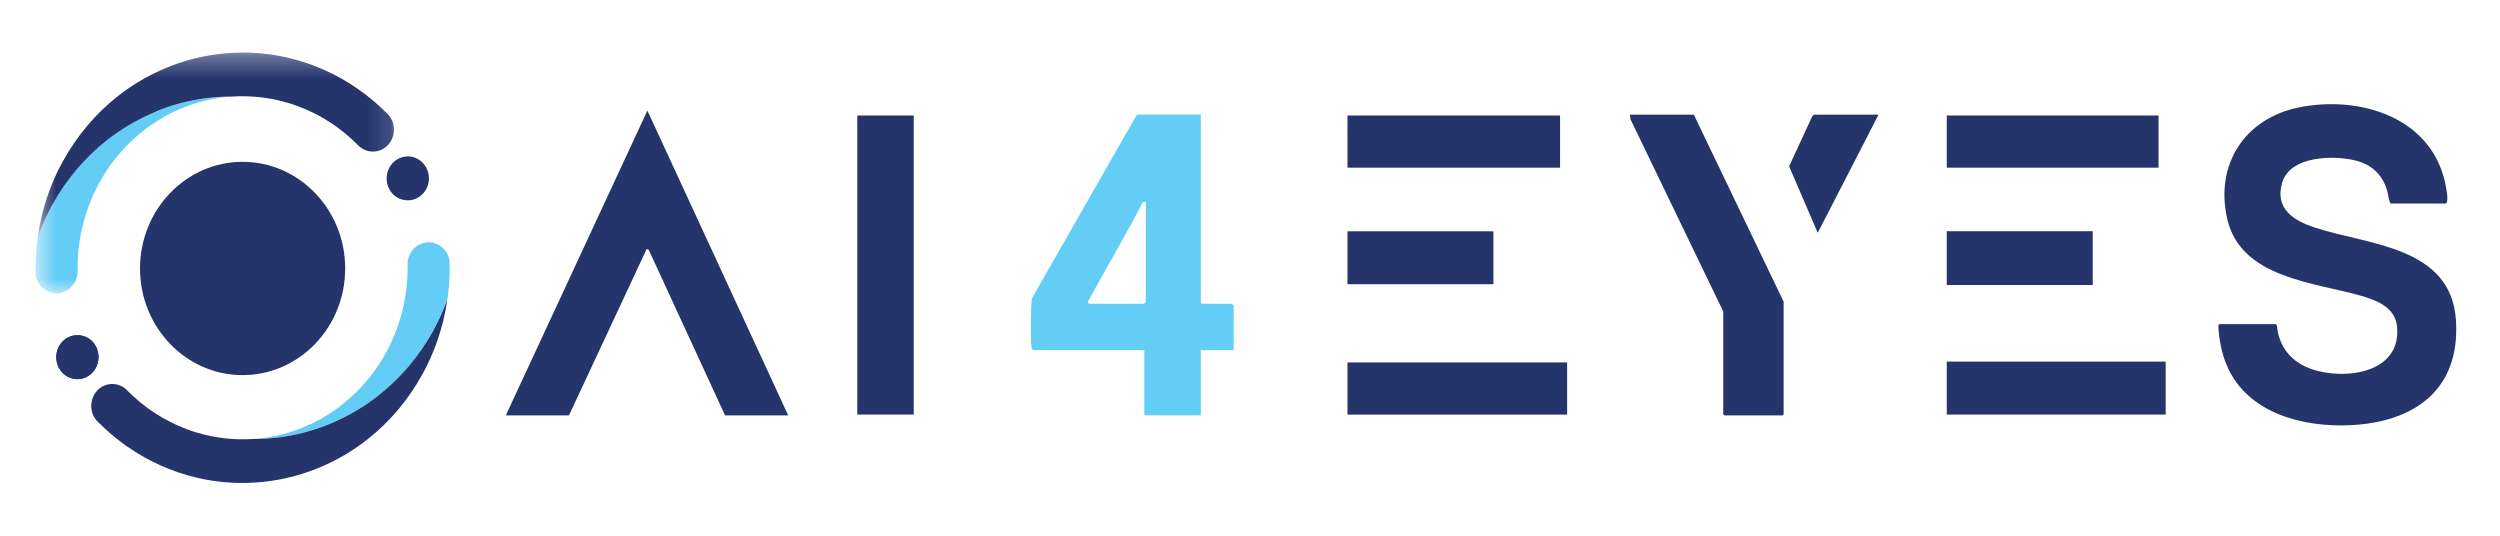
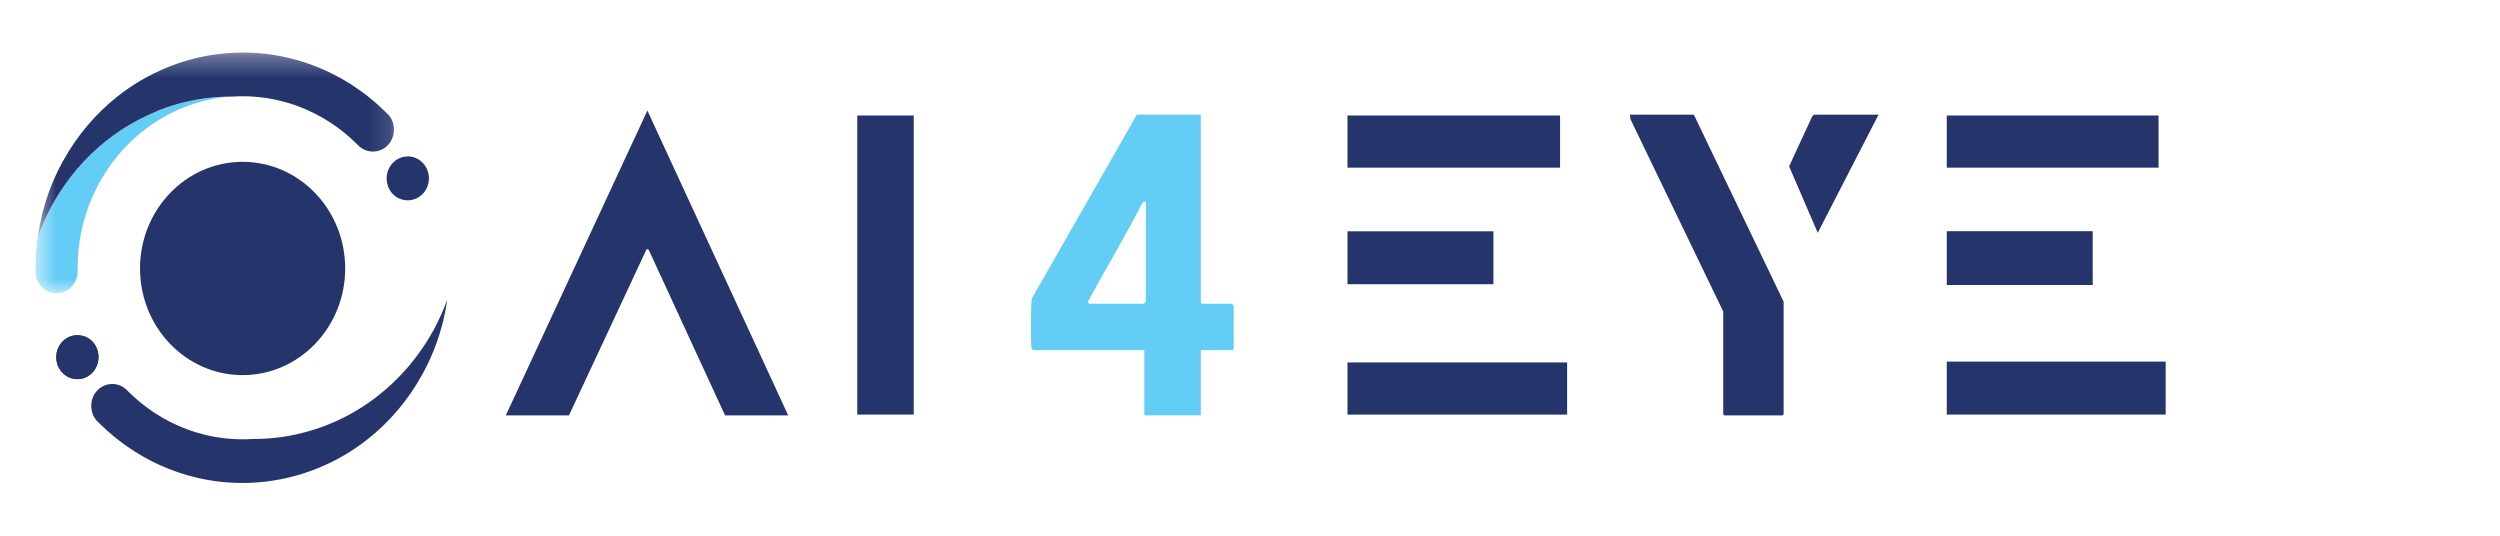
<svg xmlns="http://www.w3.org/2000/svg" width="112" height="24" viewBox="0 0 112 24" fill="none">
  <path d="M10.869 16.805C13.406 16.805 15.464 14.666 15.464 12.027C15.464 9.389 13.406 7.25 10.869 7.25C8.331 7.25 6.273 9.389 6.273 12.027C6.273 14.666 8.331 16.805 10.869 16.805Z" fill="#25356C" />
  <path fill-rule="evenodd" clip-rule="evenodd" d="M4.412 16.001C4.412 16.544 3.989 16.986 3.466 16.986C2.943 16.986 3.425 16.986 3.404 16.983C3.123 16.965 2.875 16.818 2.713 16.599C2.653 16.517 2.603 16.425 2.571 16.326C2.537 16.223 2.52 16.114 2.52 16.001C2.52 15.457 2.943 15.017 3.466 15.017C3.989 15.017 4.38 15.423 4.412 15.938C4.412 15.96 4.412 15.979 4.412 16.001Z" fill="#25356C" />
  <path fill-rule="evenodd" clip-rule="evenodd" d="M4.412 16.001C4.412 16.544 3.989 16.986 3.466 16.986C2.943 16.986 3.425 16.986 3.404 16.983C3.123 16.965 2.875 16.818 2.713 16.599C2.653 16.517 2.603 16.425 2.571 16.326C2.537 16.223 2.52 16.114 2.52 16.001C2.52 15.457 2.943 15.017 3.466 15.017C3.989 15.017 4.38 15.423 4.412 15.938C4.412 15.96 4.412 15.979 4.412 16.001Z" fill="#25356C" />
-   <path fill-rule="evenodd" clip-rule="evenodd" d="M20.143 11.715C20.139 11.687 20.134 11.658 20.129 11.63C20.097 11.473 20.03 11.335 19.938 11.218C19.924 11.2 19.91 11.184 19.895 11.166C19.876 11.145 19.856 11.125 19.835 11.106C19.816 11.088 19.796 11.072 19.775 11.054C19.663 10.964 19.528 10.9 19.386 10.871C19.263 10.848 19.135 10.848 19.005 10.875L18.995 10.878C18.925 10.894 18.858 10.919 18.795 10.951C18.757 10.969 18.721 10.99 18.689 11.013C18.535 11.116 18.416 11.266 18.342 11.438C18.291 11.557 18.262 11.688 18.26 11.822C18.26 11.846 18.26 11.87 18.26 11.894C18.264 12.218 18.25 12.537 18.214 12.853C18.214 12.868 18.211 12.882 18.211 12.894C18.171 13.235 18.112 13.569 18.031 13.898C18.031 13.901 18.031 13.903 18.031 13.907C18.024 13.928 18.018 13.953 18.012 13.976C17.98 14.111 17.941 14.242 17.9 14.374C17.893 14.395 17.886 14.415 17.879 14.438C17.866 14.477 17.852 14.516 17.84 14.555C17.831 14.582 17.823 14.608 17.813 14.633C17.802 14.665 17.791 14.695 17.78 14.725C17.462 15.594 16.994 16.397 16.403 17.091C15.826 17.768 15.139 18.334 14.372 18.766C14.056 18.944 13.728 19.096 13.388 19.224C13.368 19.233 13.347 19.24 13.325 19.247C13.316 19.251 13.31 19.253 13.305 19.256C13.021 19.357 12.731 19.443 12.43 19.51C12.3 19.538 12.17 19.563 12.04 19.587C12.037 19.587 12.037 19.587 12.034 19.587C12.001 19.592 11.97 19.595 11.94 19.602C11.919 19.606 11.897 19.61 11.877 19.611C11.866 19.611 11.856 19.615 11.844 19.615C11.673 19.638 11.502 19.656 11.328 19.668C11.7 19.668 12.075 19.647 12.45 19.599C12.457 19.599 12.466 19.595 12.471 19.595C12.498 19.592 12.526 19.588 12.553 19.585C13.236 19.494 13.897 19.324 14.528 19.084C14.545 19.077 14.562 19.07 14.579 19.062C14.629 19.043 14.678 19.023 14.728 19.004H14.731C15.532 18.679 16.273 18.245 16.94 17.723C17.948 16.933 18.783 15.937 19.405 14.811C19.42 14.787 19.432 14.763 19.446 14.738C19.675 14.313 19.875 13.869 20.04 13.408C20.044 13.4 20.045 13.393 20.049 13.386C20.076 13.2 20.097 13.01 20.112 12.818C20.138 12.523 20.148 12.223 20.144 11.923C20.151 11.855 20.15 11.784 20.141 11.713L20.143 11.715Z" fill="#64CDF6" />
  <mask id="mask0_9539_1923" style="mask-type:luminance" maskUnits="userSpaceOnUse" x="1" y="3" width="10" height="11">
    <path d="M10.705 3.973H1.586V13.193H10.705V3.973Z" fill="white" />
  </mask>
  <g mask="url(#mask0_9539_1923)">
    <path fill-rule="evenodd" clip-rule="evenodd" d="M1.594 12.278C1.597 12.306 1.602 12.337 1.609 12.363C1.642 12.52 1.708 12.658 1.799 12.775C1.812 12.793 1.826 12.811 1.842 12.829C1.862 12.85 1.881 12.869 1.901 12.889C1.922 12.907 1.941 12.923 1.963 12.94C2.076 13.031 2.209 13.095 2.352 13.122C2.475 13.146 2.603 13.146 2.733 13.118L2.743 13.114C2.814 13.098 2.882 13.074 2.945 13.042C2.983 13.022 3.017 13.001 3.051 12.978C3.205 12.875 3.324 12.726 3.398 12.553C3.449 12.434 3.478 12.305 3.478 12.17C3.478 12.146 3.478 12.122 3.478 12.097C3.475 11.774 3.49 11.454 3.524 11.139C3.524 11.125 3.528 11.111 3.529 11.097C3.567 10.756 3.627 10.422 3.709 10.093C3.709 10.09 3.712 10.088 3.712 10.085C3.719 10.063 3.724 10.038 3.729 10.015C3.763 9.88 3.801 9.749 3.842 9.617C3.849 9.596 3.856 9.577 3.862 9.553C3.874 9.514 3.888 9.475 3.902 9.436C3.91 9.41 3.919 9.383 3.929 9.358C3.938 9.326 3.95 9.296 3.961 9.266C4.279 8.397 4.746 7.594 5.337 6.9C5.914 6.223 6.601 5.657 7.368 5.225C7.684 5.048 8.012 4.895 8.352 4.767C8.372 4.758 8.393 4.751 8.415 4.744C8.423 4.74 8.43 4.739 8.435 4.735C8.719 4.632 9.011 4.549 9.31 4.481C9.44 4.453 9.57 4.426 9.7 4.405C9.703 4.405 9.705 4.405 9.708 4.405C9.739 4.399 9.771 4.396 9.802 4.389C9.822 4.385 9.845 4.383 9.865 4.38C9.875 4.38 9.886 4.376 9.898 4.376C10.069 4.353 10.241 4.335 10.415 4.325C10.043 4.325 9.669 4.346 9.291 4.394C9.284 4.394 9.278 4.394 9.271 4.398C9.243 4.401 9.214 4.405 9.189 4.406C8.505 4.499 7.844 4.668 7.214 4.907C7.197 4.914 7.18 4.92 7.163 4.927C7.111 4.946 7.064 4.966 7.014 4.987H7.011C6.208 5.31 5.466 5.746 4.802 6.268C3.794 7.058 2.957 8.054 2.335 9.18C2.322 9.204 2.308 9.228 2.296 9.253C2.067 9.678 1.867 10.12 1.7 10.584C1.696 10.591 1.695 10.598 1.693 10.605C1.666 10.793 1.645 10.983 1.63 11.175C1.606 11.47 1.596 11.77 1.597 12.068C1.592 12.138 1.592 12.207 1.601 12.278H1.594Z" fill="#64CDF6" />
  </g>
  <path fill-rule="evenodd" clip-rule="evenodd" d="M20.042 13.409C19.877 13.871 19.677 14.315 19.448 14.74C19.434 14.764 19.42 14.789 19.409 14.814C18.788 15.938 17.951 16.933 16.942 17.725C16.277 18.247 15.536 18.681 14.733 19.006C14.682 19.025 14.634 19.045 14.583 19.064C14.566 19.071 14.549 19.078 14.531 19.086C13.901 19.324 13.24 19.494 12.558 19.587C12.531 19.59 12.502 19.594 12.475 19.595L12.454 19.599C12.077 19.647 11.701 19.668 11.33 19.666C11.031 19.686 10.729 19.686 10.421 19.666C9.999 19.64 9.589 19.578 9.19 19.48C8.915 19.414 8.645 19.332 8.382 19.233C7.864 19.041 7.369 18.789 6.904 18.482C6.829 18.432 6.752 18.379 6.679 18.327C6.67 18.32 6.661 18.315 6.653 18.309C6.631 18.294 6.607 18.276 6.583 18.258C6.369 18.1 6.164 17.931 5.968 17.75C5.884 17.672 5.802 17.596 5.722 17.514C5.703 17.492 5.683 17.473 5.662 17.453C5.527 17.327 5.358 17.242 5.177 17.214C5.064 17.196 4.948 17.198 4.83 17.224C4.755 17.24 4.685 17.265 4.62 17.299C4.415 17.402 4.256 17.576 4.167 17.785C4.089 17.97 4.063 18.18 4.108 18.393C4.14 18.551 4.207 18.691 4.299 18.807C4.343 18.862 4.391 18.912 4.444 18.956C4.663 19.173 4.888 19.379 5.126 19.572C5.189 19.622 5.25 19.672 5.315 19.721C5.336 19.737 5.358 19.753 5.379 19.769C5.418 19.8 5.459 19.83 5.498 19.86C5.539 19.89 5.582 19.92 5.623 19.951C5.643 19.965 5.662 19.979 5.681 19.991C5.934 20.169 6.195 20.334 6.465 20.485C6.935 20.748 7.43 20.972 7.948 21.149C8.238 21.249 8.535 21.336 8.836 21.405C9.675 21.601 10.546 21.677 11.429 21.618C11.607 21.608 11.783 21.59 11.959 21.569C11.966 21.569 11.972 21.569 11.979 21.565C12.007 21.561 12.036 21.558 12.063 21.554C12.746 21.464 13.407 21.293 14.038 21.053C14.055 21.046 14.072 21.039 14.089 21.034C14.14 21.014 14.19 20.995 14.239 20.974C14.239 20.974 14.24 20.974 14.243 20.974C15.044 20.65 15.785 20.215 16.451 19.693C17.459 18.903 18.295 17.908 18.916 16.78C18.932 16.759 18.944 16.732 18.957 16.707C19.186 16.283 19.386 15.841 19.552 15.377C19.591 15.274 19.627 15.166 19.66 15.059C19.66 15.056 19.663 15.05 19.665 15.047C19.685 14.985 19.704 14.921 19.723 14.857C19.73 14.83 19.738 14.803 19.745 14.779C19.755 14.745 19.765 14.709 19.774 14.676C19.788 14.626 19.801 14.576 19.815 14.527C19.837 14.464 19.854 14.4 19.865 14.333C19.94 14.02 20.001 13.702 20.044 13.381C20.044 13.39 20.041 13.397 20.035 13.402L20.042 13.409Z" fill="#25356C" />
  <mask id="mask1_9539_1923" style="mask-type:luminance" maskUnits="userSpaceOnUse" x="1" y="2" width="17" height="9">
    <path d="M17.867 2.316H1.586V10.711H17.867V2.316Z" fill="white" />
  </mask>
  <g mask="url(#mask1_9539_1923)">
    <path fill-rule="evenodd" clip-rule="evenodd" d="M7.003 4.987H7.006C7.056 4.966 7.105 4.946 7.155 4.927C7.174 4.92 7.189 4.913 7.206 4.907C7.836 4.668 8.498 4.499 9.181 4.406C9.208 4.403 9.237 4.399 9.263 4.398C9.271 4.398 9.278 4.394 9.283 4.394C9.661 4.348 10.035 4.325 10.406 4.327C10.705 4.307 11.009 4.307 11.316 4.327C11.736 4.353 12.148 4.415 12.546 4.513C12.821 4.579 13.091 4.66 13.354 4.76C13.872 4.952 14.369 5.204 14.832 5.511C14.907 5.563 14.984 5.614 15.059 5.667L15.083 5.683C15.107 5.699 15.129 5.717 15.153 5.735C15.367 5.893 15.572 6.064 15.768 6.243C15.852 6.321 15.934 6.397 16.016 6.479C16.034 6.5 16.055 6.52 16.074 6.539C16.21 6.666 16.378 6.751 16.561 6.779C16.673 6.797 16.79 6.795 16.906 6.769C16.981 6.753 17.051 6.728 17.117 6.694C17.322 6.591 17.481 6.417 17.57 6.207C17.649 6.023 17.674 5.813 17.63 5.6C17.598 5.444 17.531 5.302 17.439 5.186C17.396 5.133 17.346 5.083 17.295 5.039C17.076 4.822 16.851 4.616 16.613 4.424C16.55 4.373 16.489 4.323 16.426 4.273C16.405 4.257 16.383 4.241 16.362 4.225C16.323 4.195 16.282 4.165 16.241 4.135C16.202 4.104 16.159 4.074 16.116 4.044C16.098 4.03 16.077 4.016 16.058 4.003C15.806 3.824 15.544 3.66 15.274 3.508C14.805 3.245 14.309 3.021 13.791 2.843C13.499 2.742 13.202 2.657 12.902 2.586C12.064 2.391 11.193 2.314 10.308 2.373C10.132 2.383 9.955 2.401 9.779 2.423C9.772 2.423 9.765 2.423 9.758 2.426C9.731 2.43 9.702 2.433 9.675 2.437C8.993 2.527 8.332 2.698 7.702 2.938C7.684 2.945 7.667 2.952 7.65 2.959C7.599 2.977 7.551 2.998 7.5 3.018C6.697 3.343 5.956 3.776 5.291 4.298C4.283 5.09 3.446 6.085 2.826 7.211L2.823 7.207C2.809 7.232 2.795 7.259 2.783 7.284C2.553 7.708 2.355 8.15 2.187 8.612C2.15 8.717 2.114 8.824 2.08 8.93C2.08 8.934 2.076 8.939 2.076 8.943C2.056 9.005 2.037 9.069 2.018 9.133C2.01 9.159 2.003 9.186 1.996 9.211C1.986 9.244 1.975 9.278 1.967 9.314C1.953 9.363 1.94 9.413 1.926 9.463C1.904 9.525 1.887 9.589 1.876 9.656C1.801 9.969 1.74 10.287 1.695 10.608C1.699 10.601 1.7 10.594 1.704 10.587C1.87 10.125 2.069 9.683 2.298 9.259C2.312 9.234 2.326 9.209 2.339 9.184C2.959 8.058 3.795 7.063 4.804 6.271C5.471 5.749 6.212 5.316 7.013 4.991L7.003 4.987Z" fill="#25356C" />
  </g>
  <path fill-rule="evenodd" clip-rule="evenodd" d="M17.322 7.992C17.322 7.449 17.747 7.008 18.27 7.008C18.793 7.008 18.309 7.008 18.33 7.008C18.612 7.026 18.859 7.174 19.022 7.392C19.083 7.474 19.131 7.566 19.163 7.666C19.198 7.769 19.216 7.877 19.216 7.991C19.216 8.534 18.793 8.974 18.27 8.974C17.747 8.974 17.355 8.568 17.324 8.053C17.324 8.033 17.32 8.012 17.32 7.991L17.322 7.992Z" fill="#25356C" />
  <path d="M97.022 16.2H87.215V18.573H97.022V16.2Z" fill="#25356C" />
  <path d="M96.703 5.174H87.215V7.511H96.703V5.174Z" fill="#25356C" />
  <path d="M93.754 10.358H87.215V12.768H93.754V10.358Z" fill="#25356C" />
  <path d="M70.207 16.237H60.367V18.574H70.207V16.237Z" fill="#25356C" />
  <path d="M69.891 5.174H60.367V7.511H69.891V5.174Z" fill="#25356C" />
  <path d="M66.905 10.362H60.367V12.733H66.905V10.362Z" fill="#25356C" />
-   <path d="M101.96 14.52L102.006 14.582C102.092 15.569 102.685 16.235 103.566 16.539C104.999 17.031 107.572 16.758 107.389 14.649C107.314 13.779 106.509 13.468 105.809 13.262C103.752 12.655 100.414 12.484 99.789 9.841C99.201 7.359 100.582 5.328 102.927 4.826C105.671 4.24 109.094 5.231 109.598 8.486C109.625 8.666 109.687 8.978 109.589 9.117H107.094C107.005 8.952 107.001 8.733 106.945 8.541C106.73 7.806 106.226 7.36 105.508 7.186C104.54 6.952 102.589 6.97 102.237 8.197C101.9 9.373 102.784 9.889 103.703 10.195C106.048 10.973 109.82 11.015 110.028 14.358C110.225 17.528 108.084 18.915 105.302 19.049C103.223 19.148 100.705 18.546 99.772 16.397C99.526 15.83 99.42 15.23 99.379 14.612C99.376 14.582 99.415 14.521 99.434 14.521H101.964L101.96 14.52Z" fill="#25356C" />
  <path d="M84.158 5.137L81.435 10.431L80.152 7.453L81.177 5.234L81.259 5.137H84.158Z" fill="#25356C" />
  <path d="M53.796 5.137V13.552L53.849 13.607H55.184C55.191 13.607 55.272 13.692 55.272 13.697V15.632L55.219 15.687H53.796V18.608H51.266V15.687H46.293C46.248 15.687 46.209 15.573 46.204 15.525C46.172 15.273 46.175 13.541 46.233 13.36L50.933 5.135H53.797L53.796 5.137ZM51.336 9.044L51.201 9.051C50.423 10.564 49.544 12.026 48.734 13.52L48.787 13.608H51.247C51.254 13.608 51.334 13.523 51.334 13.518V9.046L51.336 9.044Z" fill="#64CDF6" />
  <path d="M73.019 5.137H75.884L79.907 13.516V18.555L79.854 18.61H77.254L77.201 18.555V13.955L73.047 5.346L73.019 5.137Z" fill="#25356C" />
  <path d="M22.66 18.61L29.003 4.954L35.312 18.61H32.483L29.059 11.184L28.969 11.159L25.489 18.61H22.66Z" fill="#25356C" />
  <path d="M40.936 5.174H38.406V18.573H40.936V5.174Z" fill="#25356C" />
</svg>